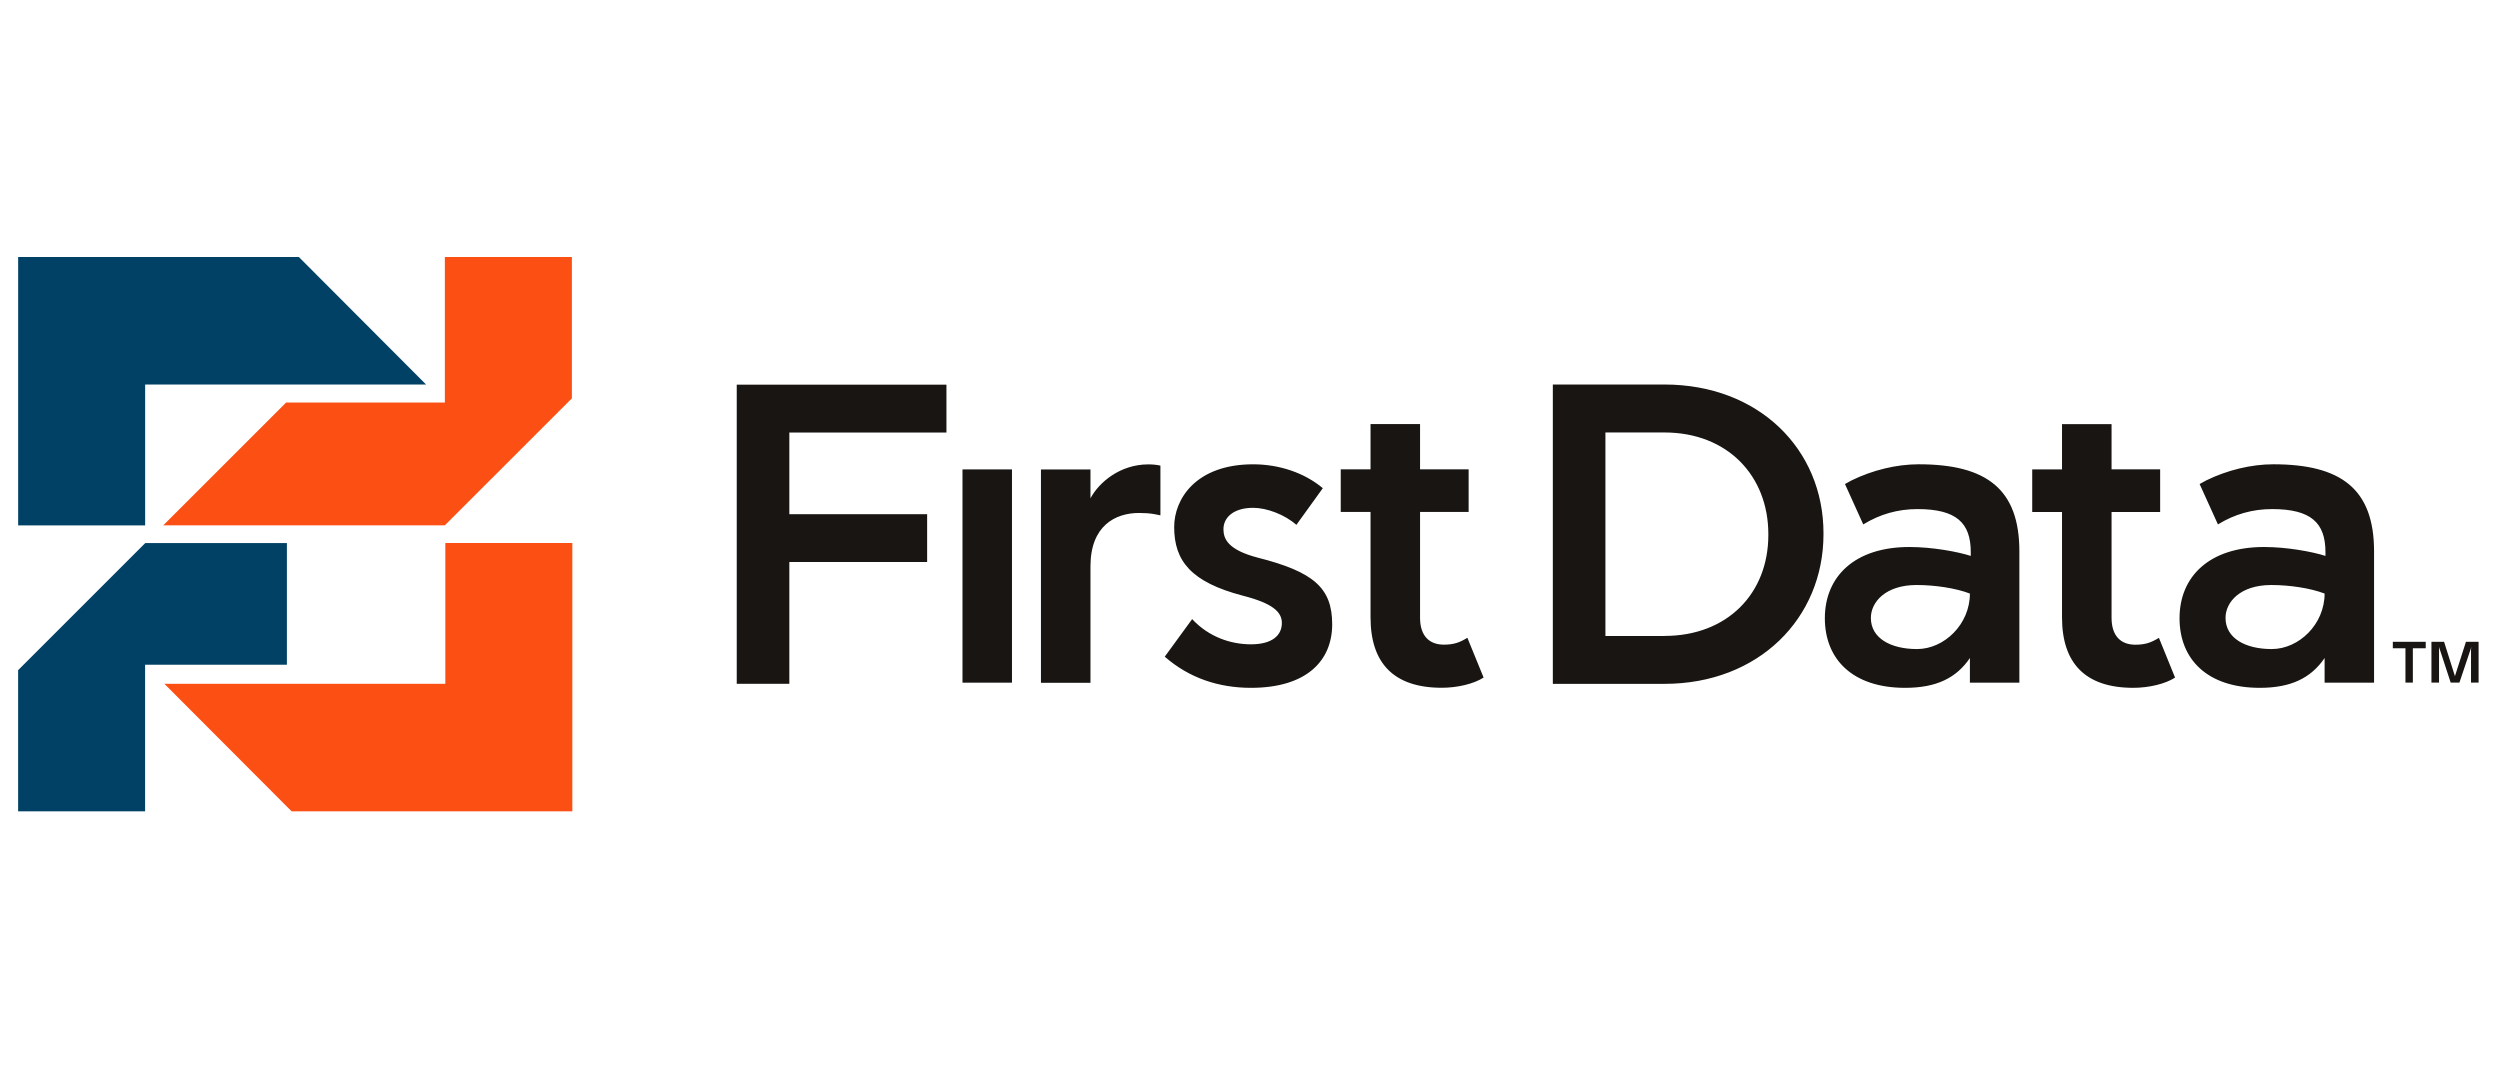
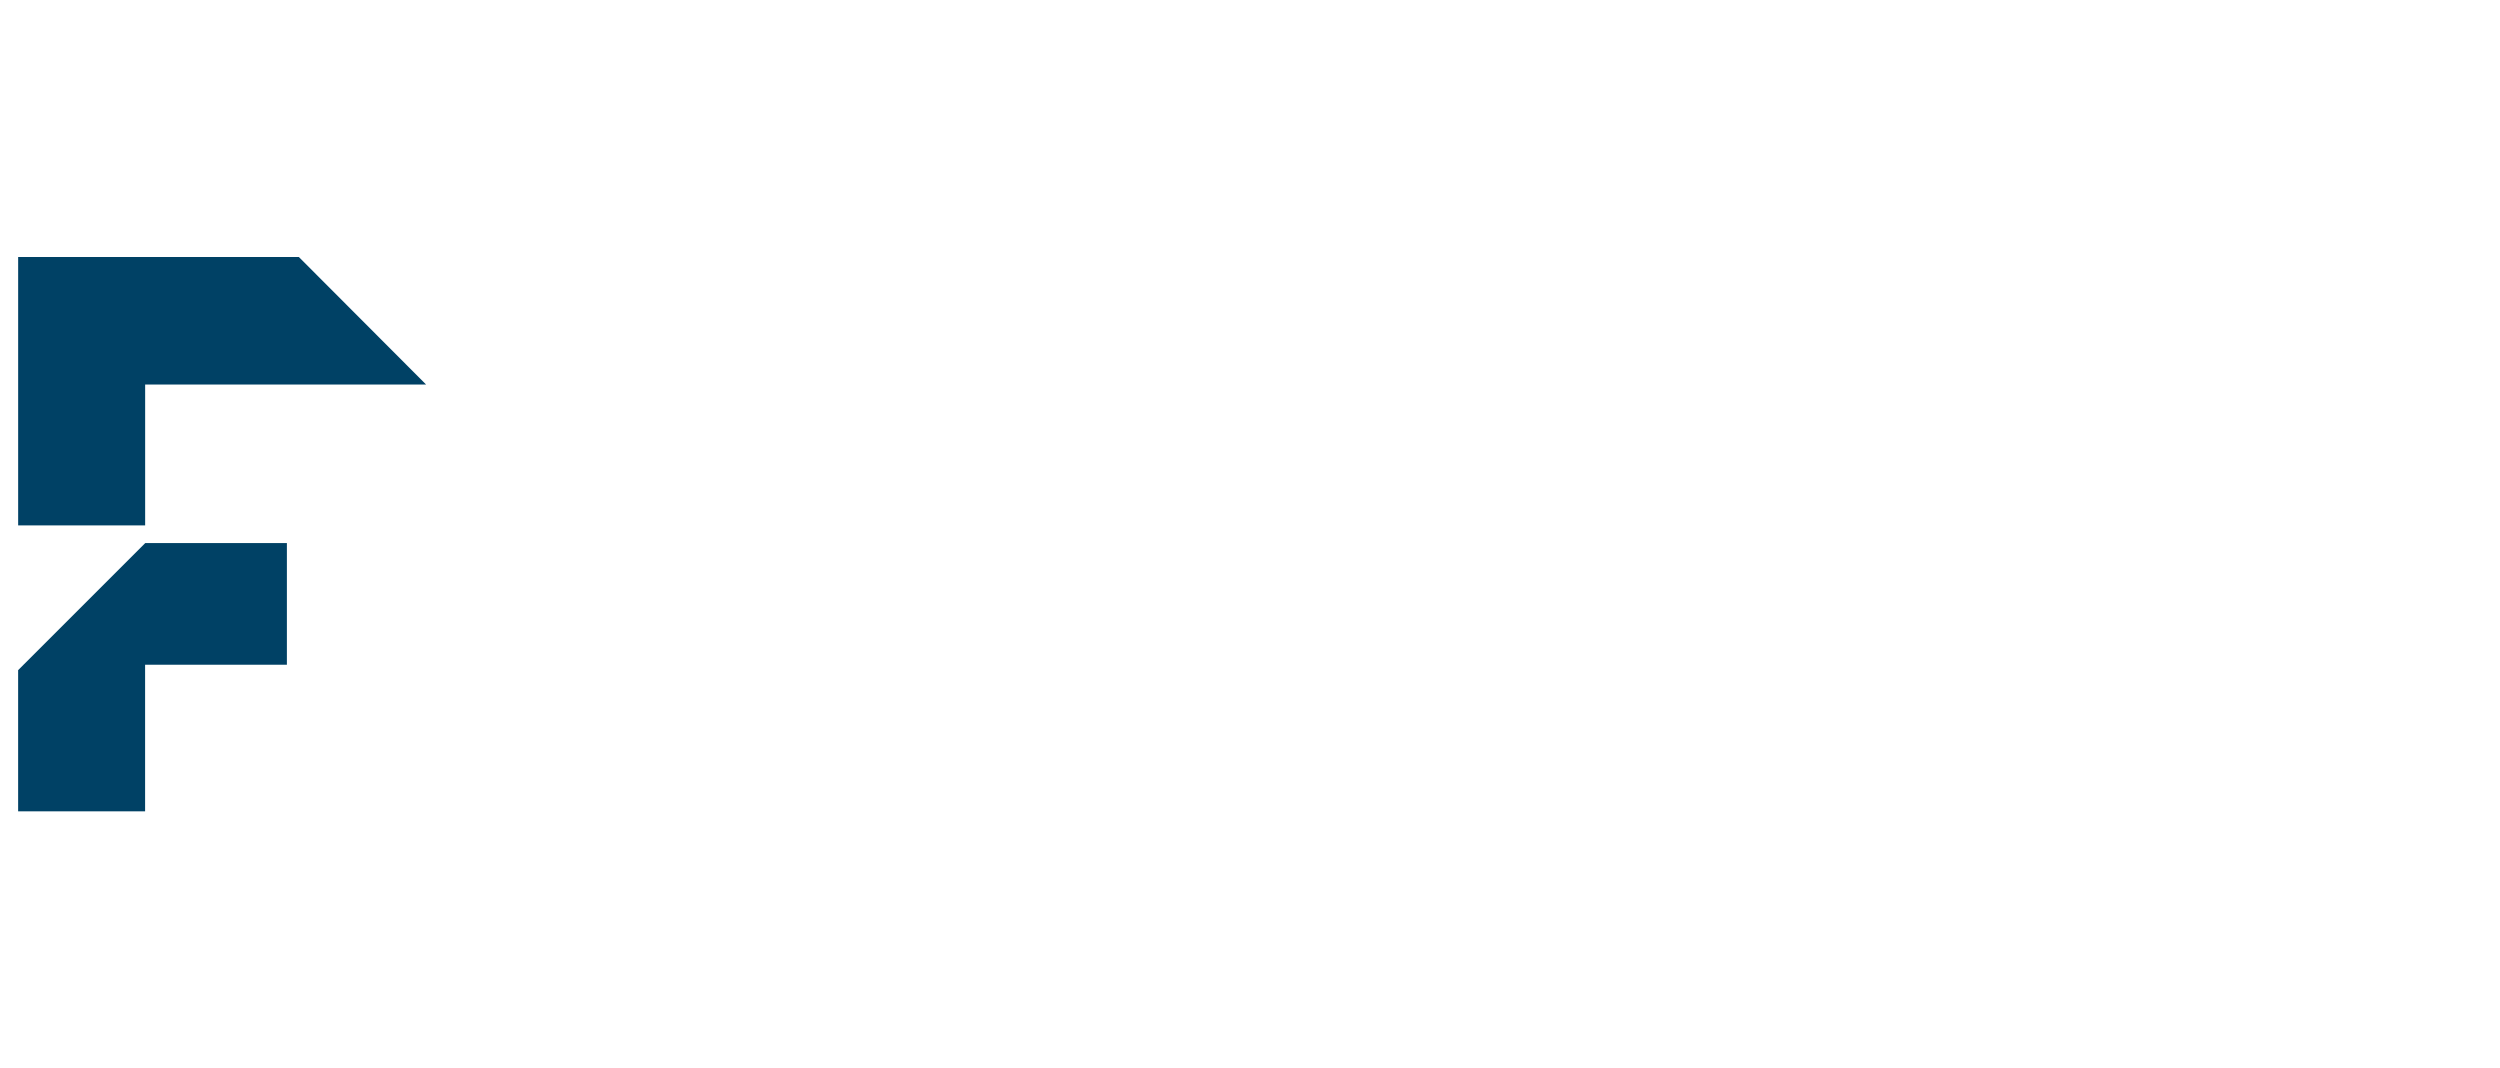
<svg xmlns="http://www.w3.org/2000/svg" width="234" height="100" viewBox="0 0 234 100" fill="none">
-   <path d="M41.682 50.827V64.006H15.386L27.295 75.94H53.571V50.827H41.682ZM41.638 49.17L53.528 37.288V24.057H41.638V37.678H26.78L15.282 49.17H41.638Z" fill="#FB4F14" />
  <path d="M1.697 62.725V75.943H13.581V62.221H26.853V50.834H13.592L1.697 62.725ZM13.586 49.175V35.994H39.883L27.973 24.057H1.699V49.178H13.586V49.175Z" fill="#004165" />
-   <path d="M229.385 63.891L228.353 60.746L228.294 60.55V60.792V63.891H227.583V60.075H228.766L229.782 63.288L230.812 60.075H231.996V63.891H231.287V60.792L231.317 60.55L231.258 60.746L230.202 63.891H229.382H229.385ZM223.968 60.075H227.048V60.675H225.843V63.891H225.15V60.675H223.968V60.075ZM68.959 36.005H88.587V40.483H73.882V48.126H86.78V52.602H73.882V64.006H68.959V36.005ZM145.345 35.991H155.79C164.597 35.991 170.678 42.027 170.678 49.911V50C170.678 57.883 164.597 64.009 155.79 64.009H145.345V35.995V35.991ZM155.79 59.523C161.676 59.523 165.517 55.555 165.517 50.074V50C165.517 44.517 161.676 40.479 155.79 40.479H150.268V59.527H155.79V59.523ZM205.885 45.305C205.885 45.305 206.21 45.125 206.52 44.958C208.464 44.008 210.703 43.457 212.787 43.457C219.179 43.457 222.212 45.814 222.212 51.604V63.899H217.583V61.59C216.302 63.472 214.426 64.381 211.512 64.381C206.597 64.381 204.005 61.704 204.005 57.87C204.005 53.954 206.803 51.2 211.91 51.2C214.063 51.2 216.42 51.635 217.663 52.034V51.682C217.663 48.927 216.302 47.65 212.666 47.65C210.833 47.65 209.153 48.13 207.599 49.085L205.884 45.305H205.885ZM212.629 60.752C215.185 60.752 217.583 58.43 217.583 55.557C216.221 55.036 214.269 54.757 212.59 54.757C209.671 54.757 208.309 56.36 208.309 57.837C208.309 59.756 210.197 60.752 212.629 60.752ZM172.689 45.305C172.689 45.305 173.013 45.125 173.323 44.958C175.265 44.008 177.507 43.457 179.592 43.457C185.98 43.457 189.013 45.814 189.013 51.604V63.899H184.383V61.59C183.108 63.472 181.228 64.381 178.313 64.381C173.405 64.381 170.806 61.704 170.806 57.87C170.806 53.954 173.603 51.2 178.714 51.2C180.87 51.2 183.226 51.635 184.464 52.034V51.682C184.464 48.927 183.108 47.65 179.471 47.65C177.634 47.65 175.957 48.13 174.4 49.085L172.689 45.305ZM179.433 60.752C181.985 60.752 184.383 58.43 184.383 55.557C183.025 55.036 181.07 54.757 179.389 54.757C176.478 54.757 175.113 56.36 175.113 57.837C175.113 59.756 176.998 60.752 179.433 60.752ZM202.075 59.704L203.587 63.422C202.668 64.021 201.114 64.38 199.676 64.38C195.166 64.38 193.005 62.061 193.005 57.791V47.925H190.216V43.934H193.005V39.697H197.642V43.931H202.19V47.922H197.642V57.825C197.642 59.539 198.518 60.345 199.87 60.345C200.795 60.345 201.356 60.144 202.075 59.701M137.347 59.701L138.865 63.417C137.945 64.018 136.393 64.375 134.952 64.375C130.439 64.375 128.282 62.057 128.282 57.787V47.92H125.493V43.931H128.282V39.692H132.917V43.927H137.464V47.917H132.917V57.821C132.917 59.534 133.795 60.34 135.153 60.34C136.069 60.34 136.629 60.139 137.347 59.697M121.34 49.128C120.261 48.168 118.577 47.532 117.296 47.532C115.442 47.532 114.515 48.449 114.515 49.531C114.515 50.409 114.896 51.46 117.736 52.198C122.941 53.519 124.693 55.021 124.693 58.432C124.693 61.863 122.281 64.381 117.089 64.381C114.075 64.381 111.305 63.465 109.021 61.465L111.586 57.948C113.149 59.627 115.202 60.308 117.089 60.308C119.104 60.308 119.982 59.452 119.982 58.312C119.982 57.273 119.117 56.47 116.328 55.755C111.481 54.485 109.903 52.505 109.903 49.328C109.903 46.694 111.946 43.459 117.296 43.459C119.744 43.459 122.097 44.257 123.816 45.693L121.34 49.128ZM108.615 48.235C108.615 48.235 108.263 48.161 108.017 48.117C107.61 48.043 107.102 48.013 106.622 48.013C104.385 48.013 102.068 49.213 102.068 53.008V63.909H97.433V43.944H102.068V46.642C102.86 45.159 104.823 43.465 107.499 43.465C107.856 43.465 108.336 43.509 108.615 43.583V48.235ZM90.089 43.937H94.721V63.899H90.089V43.937Z" fill="#181512" />
</svg>